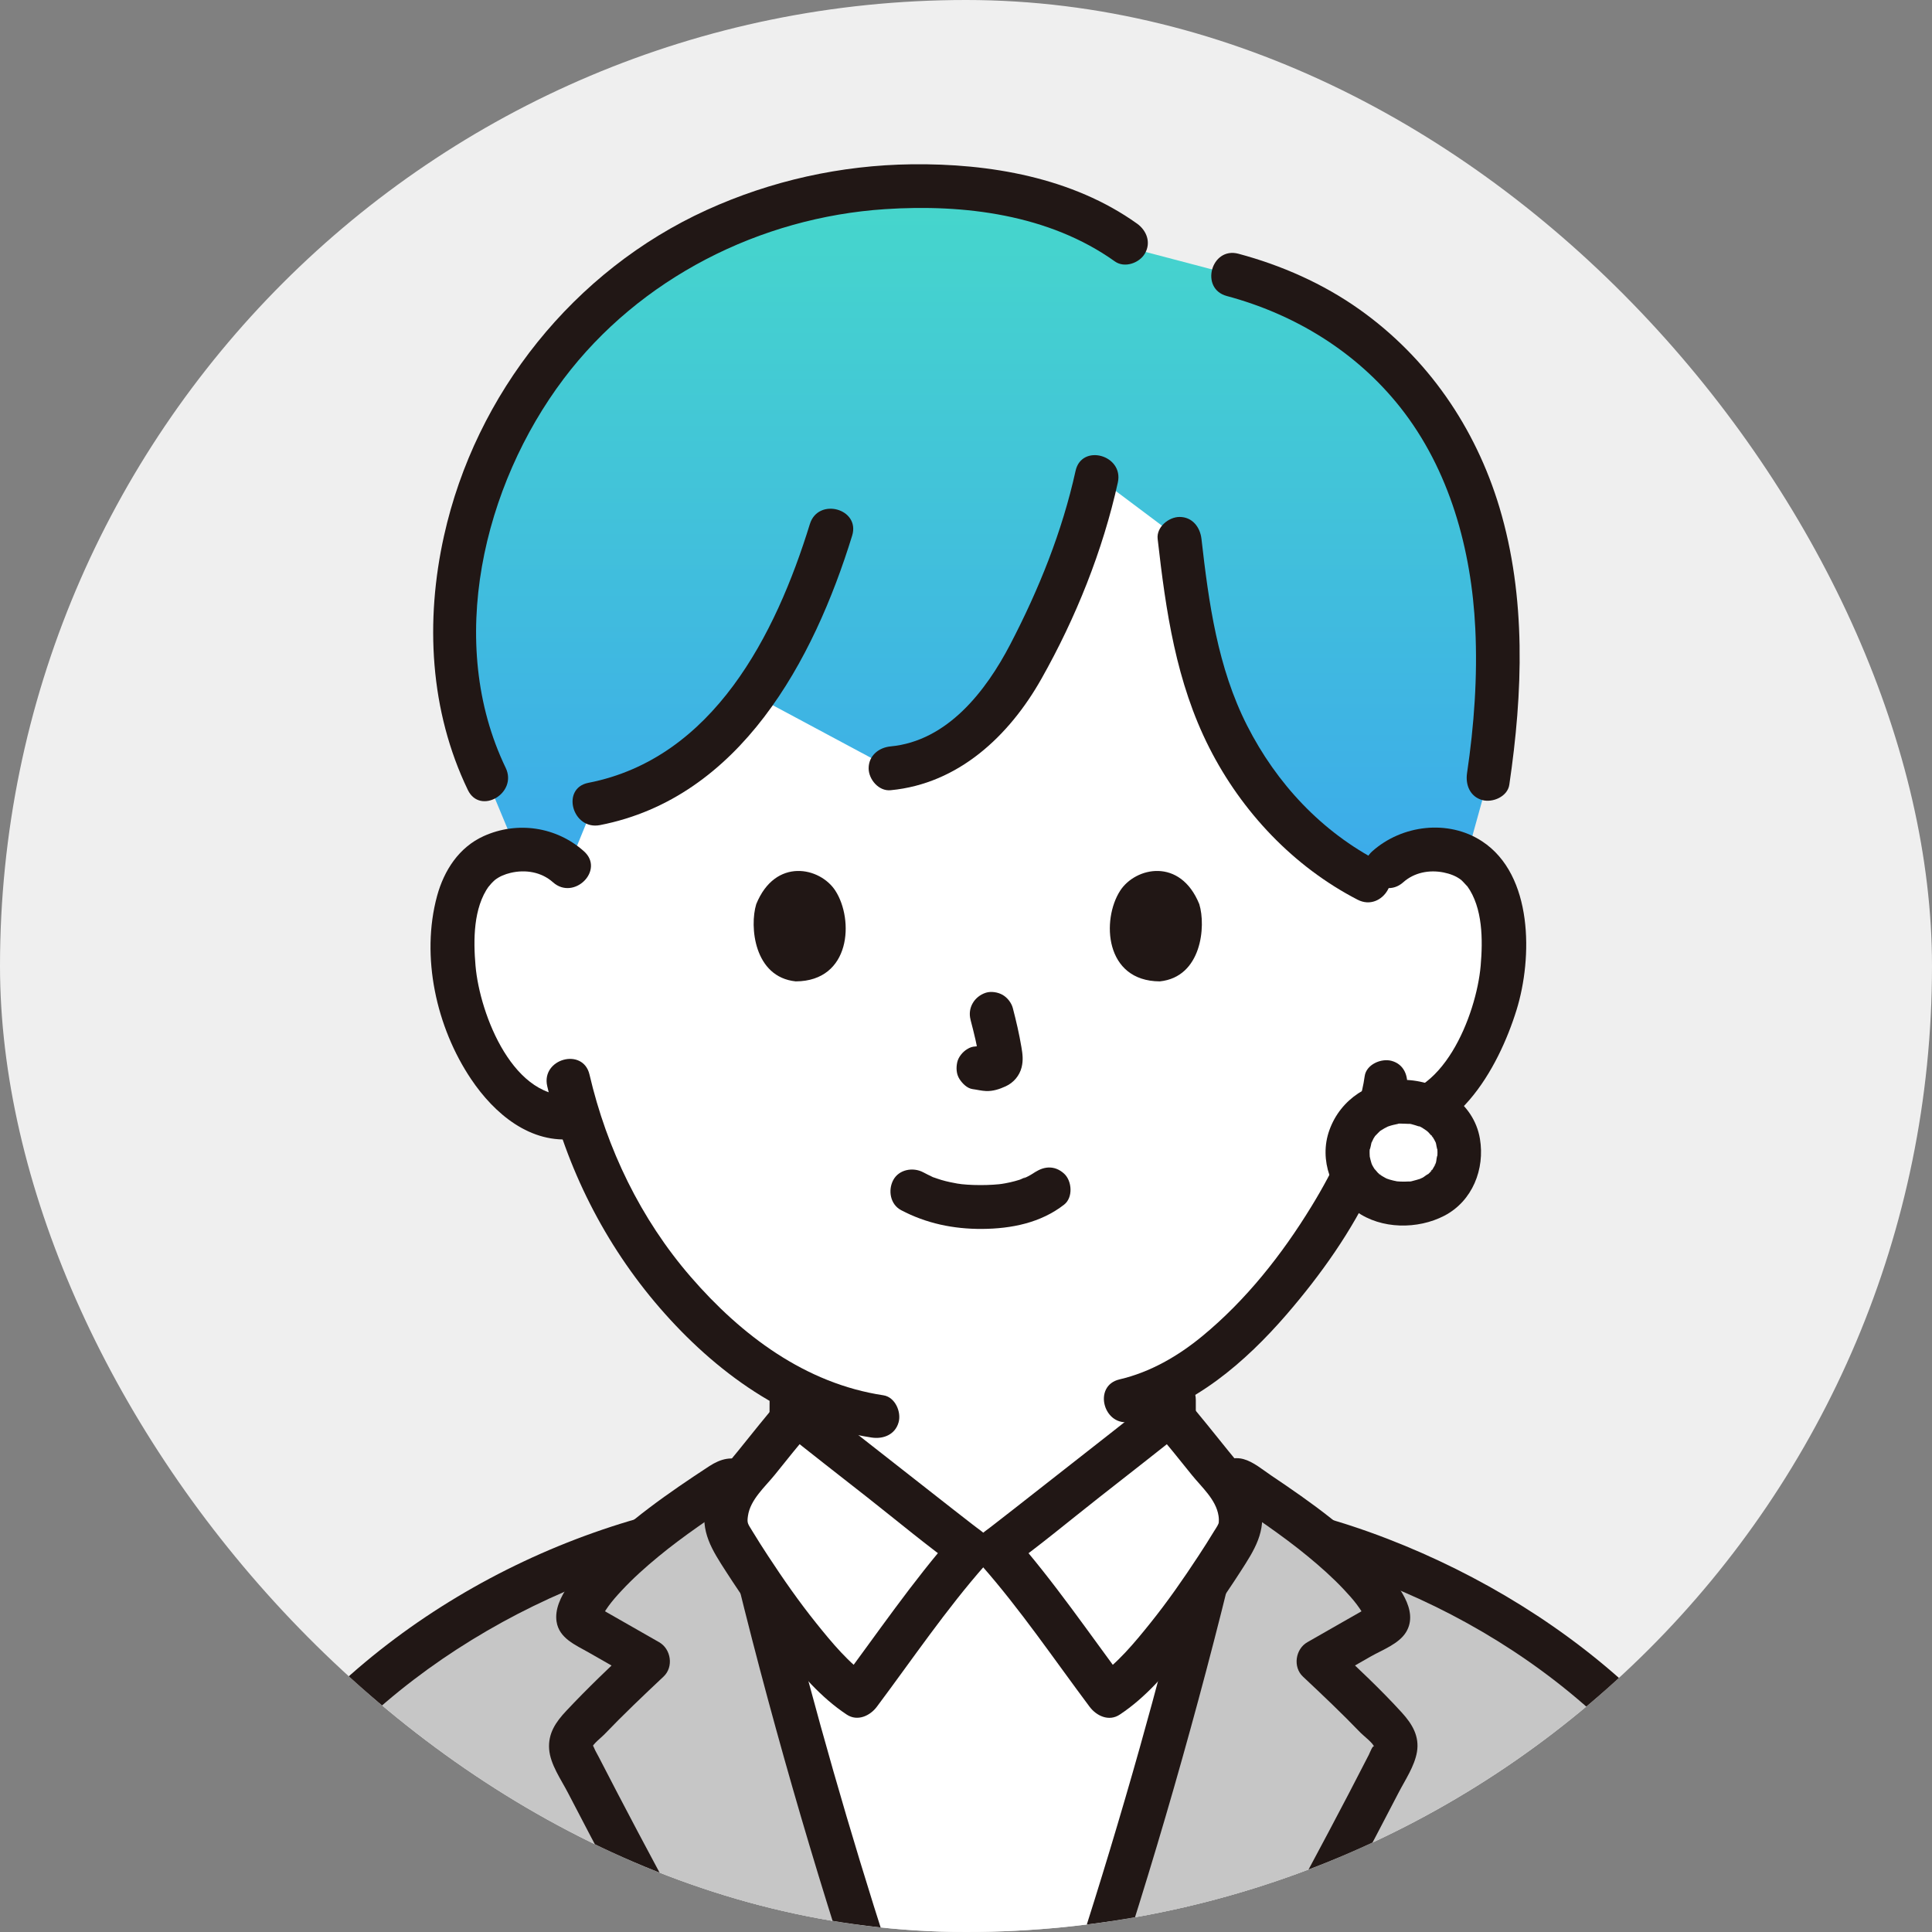
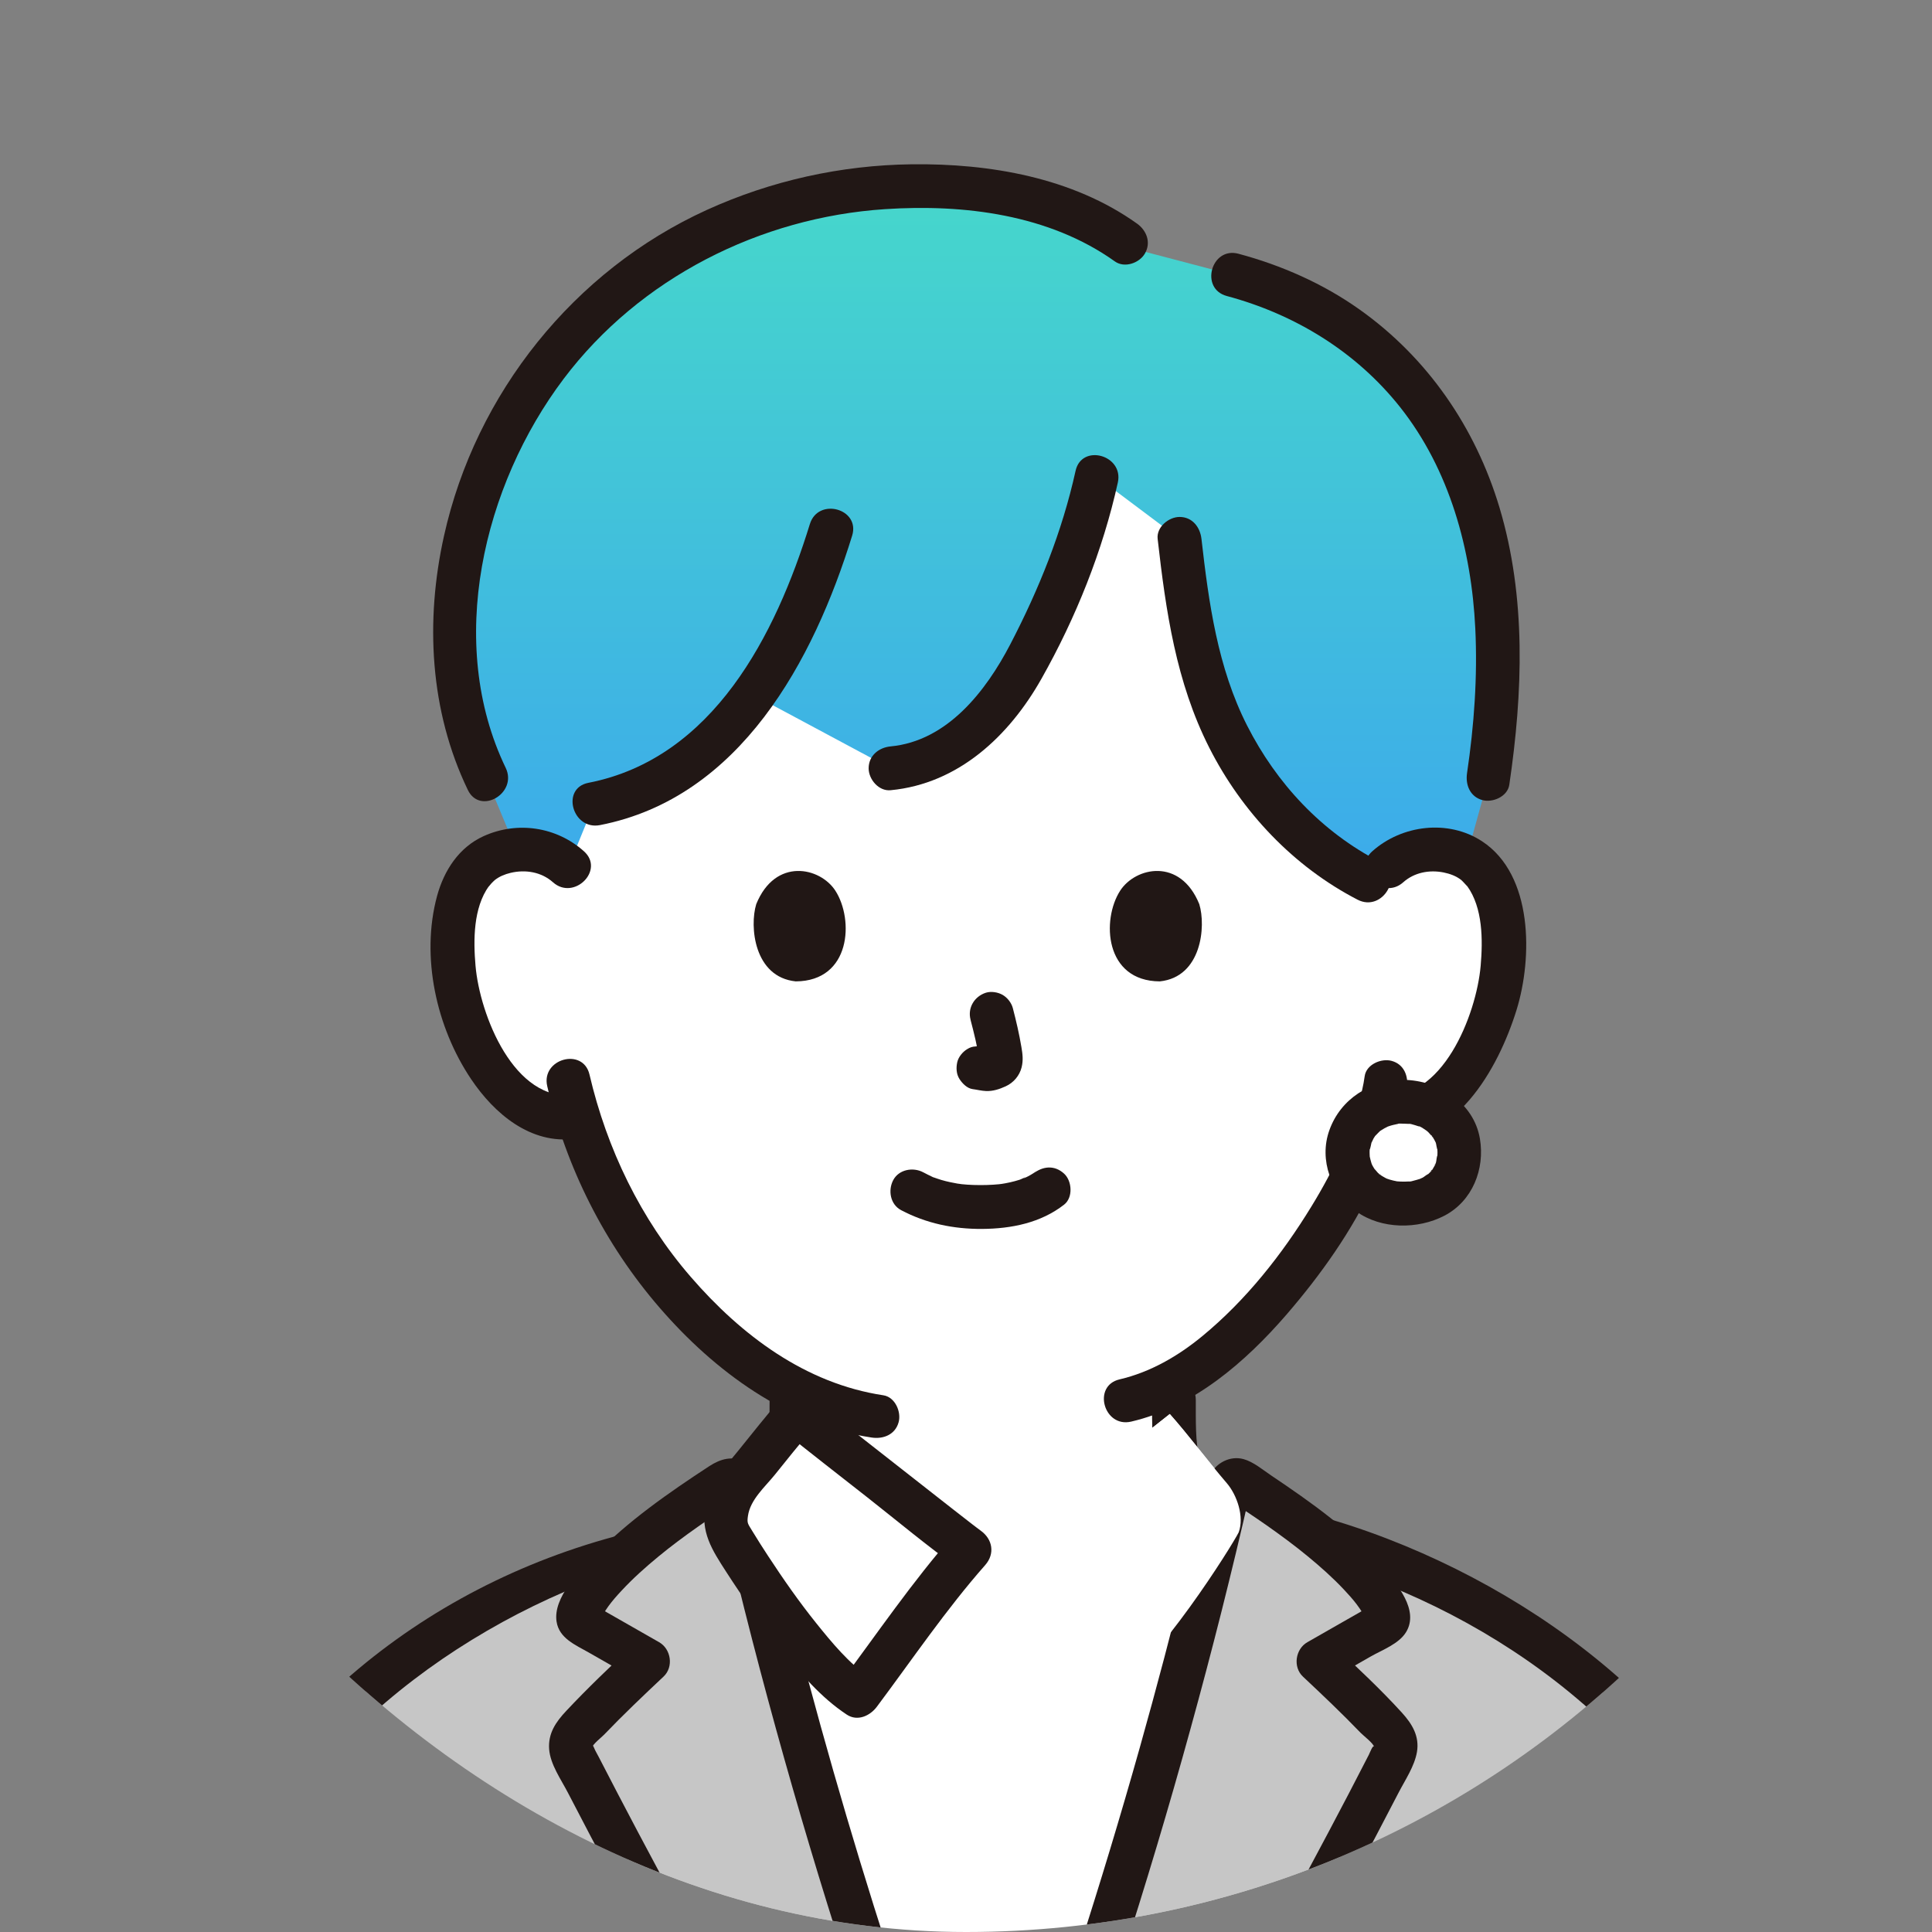
<svg xmlns="http://www.w3.org/2000/svg" width="56" height="56" viewBox="0 0 56 56" fill="none">
  <rect x="0" y="0" width="56" height="56" fill="#808080" stroke="none" />
  <g clip-path="url(#clip0_7137_313)">
-     <rect width="56" height="56" rx="28" fill="#EFEFEF" />
    <path d="M40.224 25.125C40.614 24.75 41.139 24.609 41.589 24.625C42.567 24.659 42.984 25.188 43.163 25.499C43.698 26.427 43.675 28.136 43.316 29.194C43.062 29.942 42.645 31.088 41.641 31.91C41.228 32.248 40.619 32.471 40.036 32.373C40.036 32.373 39.997 32.366 39.926 32.355C39.735 32.909 39.498 33.402 39.418 33.645C39.017 34.734 36.814 38.532 34.018 40.055C34.037 40.791 34.009 40.96 34.067 41.763C34.091 42.088 34.116 42.44 34.237 42.758C34.399 43.176 34.616 43.538 34.967 43.82C35.708 44.418 36.471 44.703 37.41 45.056C37.41 45.056 38.155 45.332 38.5 45.468C38.5 45.468 36.894 50.98 28.32 50.98C19.746 50.98 18.578 45.432 18.578 45.432C18.946 45.288 19.558 45.057 19.558 45.057C20.496 44.704 21.259 44.418 22 43.821C22.351 43.538 22.569 43.176 22.73 42.758C22.851 42.441 22.876 42.089 22.9 41.763C22.953 41.029 22.935 40.824 22.945 40.231C21.651 39.552 20.453 38.518 19.394 37.25C18.021 35.608 17.216 33.845 16.754 32.355C16.146 32.495 15.495 32.266 15.059 31.91C14.055 31.089 13.639 29.943 13.384 29.194C13.025 28.137 13.003 26.427 13.537 25.5C13.717 25.189 14.133 24.66 15.112 24.625C15.561 24.609 16.087 24.75 16.477 25.125C16.477 25.125 13.213 11.907 28.35 11.907C43.488 11.907 40.223 25.125 40.223 25.125L40.224 25.125Z" fill="white" />
    <path d="M18.747 46.045C19.891 45.596 21.129 45.249 22.13 44.516C22.775 44.044 23.271 43.4 23.435 42.6C23.57 41.942 23.573 41.248 23.577 40.577C23.581 39.76 22.311 39.759 22.307 40.577C22.304 41.119 22.314 41.69 22.218 42.221C22.112 42.809 21.79 43.225 21.296 43.554C20.411 44.143 19.4 44.432 18.41 44.821C18.091 44.946 17.868 45.246 17.966 45.602C18.05 45.906 18.426 46.171 18.747 46.045Z" fill="#211715" />
    <path d="M33.391 40.576C33.394 41.271 33.387 42.005 33.551 42.683C33.749 43.507 34.282 44.136 34.966 44.607C35.976 45.301 37.199 45.637 38.331 46.08C38.651 46.205 39.028 45.943 39.112 45.637C39.211 45.276 38.989 44.981 38.669 44.855C37.691 44.472 36.686 44.191 35.801 43.637C35.285 43.314 34.917 42.933 34.776 42.345C34.64 41.783 34.664 41.156 34.661 40.576C34.657 39.759 33.386 39.757 33.391 40.576Z" fill="#211715" />
    <path d="M33.769 50.399C34.449 47.959 35.074 45.5 35.626 43.072C35.604 43.043 35.582 43.015 35.559 42.988C35.056 42.405 34.421 41.562 33.907 40.986C33.688 41.163 29.231 44.677 28.893 44.917H28.108C27.771 44.678 23.314 41.163 23.095 40.986C22.581 41.562 21.946 42.405 21.443 42.988C21.42 43.015 21.398 43.043 21.376 43.072C22.411 47.624 23.701 52.287 25.132 56.721H31.87C32.538 54.652 33.175 52.533 33.77 50.399H33.769Z" fill="white" />
    <path d="M31.869 56.72C33.301 52.285 34.591 47.62 35.626 43.068C35.658 42.922 35.828 42.854 35.951 42.935C36.642 43.383 37.525 43.981 38.321 44.632C44.219 46.348 49.886 50.829 51.364 56.718" fill="#C6C6C6" />
    <path d="M25.131 56.72C23.699 52.285 22.409 47.62 21.374 43.068C21.342 42.922 21.172 42.854 21.049 42.935C20.358 43.383 19.475 43.981 18.679 44.632C12.781 46.348 7.114 50.829 5.635 56.718" fill="#C6C6C6" />
    <path d="M13.245 17.16C13.054 19.028 13.296 20.92 14.11 22.577C14.11 22.577 14.572 23.688 14.966 24.634C15.014 24.629 15.062 24.626 15.112 24.624C15.562 24.608 16.087 24.749 16.477 25.124L17.222 23.303C18.904 22.994 20.399 21.932 21.478 20.637C21.609 20.478 21.735 20.317 21.857 20.151C23.647 21.11 25.813 22.27 25.813 22.27C27.023 22.179 28.108 21.431 28.875 20.491C29.634 19.56 30.097 18.464 30.596 17.384C31.121 16.249 31.524 15.04 31.788 13.817L34.19 15.619C34.401 17.483 34.59 18.954 35.222 20.52C35.776 21.89 36.611 23.146 37.698 24.15C38.289 24.696 38.953 25.165 39.671 25.529L39.757 25.573C39.99 25.348 40.224 25.124 40.224 25.124C40.614 24.749 41.139 24.609 41.589 24.624C41.975 24.638 42.274 24.728 42.505 24.852C42.825 23.697 43.136 22.577 43.136 22.577C43.605 19.444 43.612 16.098 42.193 13.188C40.894 10.526 38.569 8.712 35.729 7.966C35.729 7.966 34.317 7.595 32.906 7.224L32.637 7.029C31.451 6.165 29.99 5.708 28.518 5.518C23.14 4.826 17.933 7.083 15.123 11.639C14.125 13.257 13.446 15.196 13.245 17.16Z" fill="url(#paint0_linear_7137_313)" />
    <path d="M26.117 35.076C26.85 35.463 27.639 35.626 28.467 35.621C29.315 35.615 30.166 35.446 30.844 34.917C31.107 34.712 31.076 34.232 30.844 34.019C30.565 33.763 30.227 33.8 29.946 34.019C30.14 33.868 29.996 33.98 29.946 34.011C29.899 34.041 29.851 34.069 29.801 34.095C29.776 34.108 29.75 34.12 29.724 34.133C29.652 34.17 29.665 34.121 29.755 34.123C29.701 34.121 29.609 34.178 29.556 34.195C29.374 34.253 29.187 34.294 28.998 34.322C29.094 34.308 28.997 34.321 28.953 34.326C28.898 34.331 28.843 34.336 28.789 34.339C28.657 34.348 28.525 34.351 28.392 34.35C28.274 34.35 28.156 34.346 28.038 34.338C27.983 34.334 27.93 34.33 27.875 34.324C27.863 34.323 27.666 34.292 27.804 34.317C27.629 34.285 27.455 34.252 27.284 34.201C27.21 34.179 27.139 34.153 27.068 34.129C26.908 34.074 27.168 34.18 27.023 34.111C26.934 34.069 26.846 34.025 26.759 33.979C26.465 33.824 26.055 33.895 25.89 34.207C25.735 34.501 25.804 34.911 26.118 35.076H26.117Z" fill="#211715" />
    <path d="M28.131 29.557C28.233 29.945 28.331 30.34 28.389 30.737L28.367 30.568C28.374 30.623 28.376 30.676 28.371 30.731L28.394 30.562C28.39 30.587 28.384 30.611 28.376 30.635L28.44 30.483C28.432 30.501 28.424 30.515 28.414 30.53L28.514 30.402C28.502 30.416 28.49 30.428 28.475 30.44L28.604 30.341C28.574 30.36 28.543 30.375 28.511 30.39L28.662 30.326C28.611 30.348 28.56 30.363 28.505 30.372L28.674 30.349C28.624 30.355 28.576 30.355 28.526 30.349L28.695 30.372C28.639 30.364 28.584 30.351 28.528 30.343C28.444 30.317 28.359 30.313 28.275 30.332C28.19 30.335 28.112 30.361 28.039 30.407C27.907 30.484 27.781 30.635 27.747 30.786C27.71 30.949 27.718 31.132 27.811 31.276C27.893 31.404 28.032 31.546 28.19 31.568C28.32 31.585 28.446 31.618 28.578 31.624C28.781 31.633 28.97 31.57 29.151 31.487C29.377 31.384 29.552 31.18 29.612 30.937C29.663 30.732 29.641 30.554 29.606 30.349C29.542 29.968 29.454 29.591 29.357 29.219C29.316 29.065 29.201 28.919 29.065 28.839C28.928 28.759 28.728 28.726 28.575 28.775C28.244 28.882 28.041 29.212 28.132 29.556L28.131 29.557Z" fill="#211715" />
    <path d="M21.92 26.207C21.723 26.848 21.852 28.321 23.065 28.446C24.669 28.437 24.754 26.655 24.214 25.818C23.772 25.133 22.473 24.847 21.92 26.207Z" fill="#211715" />
    <path d="M34.762 26.207C34.959 26.848 34.831 28.321 33.617 28.446C32.014 28.437 31.928 26.655 32.468 25.818C32.91 25.133 34.21 24.847 34.762 26.207Z" fill="#211715" />
    <path d="M39.556 31.193C39.483 31.731 39.306 32.241 39.103 32.742C39.029 32.924 38.949 33.104 38.877 33.286C38.852 33.35 38.828 33.413 38.805 33.477C38.796 33.501 38.743 33.635 38.779 33.548C38.803 33.489 38.697 33.727 38.668 33.786C38.611 33.905 38.551 34.022 38.489 34.138C38.338 34.422 38.177 34.701 38.009 34.975C37.155 36.369 36.119 37.681 34.854 38.725C34.151 39.305 33.343 39.774 32.451 39.982C31.655 40.167 31.992 41.392 32.788 41.206C34.596 40.785 36.101 39.478 37.287 38.107C38.278 36.96 39.199 35.668 39.832 34.284C40.228 33.418 40.651 32.476 40.781 31.531C40.827 31.191 40.699 30.849 40.337 30.75C40.041 30.668 39.603 30.851 39.556 31.193H39.556Z" fill="#211715" />
    <path d="M15.862 31.484C16.414 33.853 17.531 36.07 19.123 37.909C20.716 39.749 22.818 41.3 25.266 41.668C25.605 41.719 25.949 41.583 26.047 41.224C26.13 40.924 25.945 40.494 25.604 40.443C23.346 40.103 21.485 38.702 20.022 37.011C18.571 35.336 17.589 33.299 17.087 31.147C16.902 30.351 15.677 30.688 15.862 31.484Z" fill="#211715" />
    <path d="M16.926 24.675C16.128 23.963 14.995 23.794 14.018 24.236C13.302 24.561 12.871 25.23 12.669 25.969C12.191 27.729 12.647 29.78 13.655 31.279C14.327 32.28 15.378 33.175 16.664 33.008C17.004 32.964 17.299 32.747 17.299 32.373C17.299 32.064 17.007 31.693 16.664 31.738C14.9 31.966 13.905 29.408 13.783 27.991C13.719 27.249 13.717 26.315 14.173 25.682C14.111 25.768 14.237 25.611 14.241 25.608C14.27 25.579 14.318 25.528 14.346 25.506C14.479 25.402 14.637 25.339 14.801 25.3C15.231 25.198 15.693 25.274 16.028 25.573C16.636 26.116 17.538 25.221 16.926 24.675L16.926 24.675Z" fill="#211715" />
    <path d="M40.673 25.574C40.993 25.288 41.43 25.206 41.845 25.289C42.027 25.326 42.207 25.391 42.355 25.507C42.392 25.536 42.563 25.732 42.527 25.683C42.983 26.315 42.982 27.249 42.918 27.991C42.796 29.409 41.8 31.967 40.036 31.738C39.696 31.694 39.401 32.062 39.401 32.373C39.401 32.753 39.695 32.964 40.036 33.008C42.151 33.283 43.432 30.975 43.959 29.27C44.424 27.765 44.443 25.361 42.961 24.387C41.977 23.74 40.631 23.911 39.775 24.676C39.163 25.221 40.064 26.117 40.673 25.574L40.673 25.574Z" fill="#211715" />
    <path d="M40.683 31.934C39.726 31.934 39.064 32.607 39.064 33.395C39.064 34.276 39.74 34.883 40.683 34.883C41.662 34.883 42.302 34.271 42.302 33.395C42.302 32.601 41.637 31.934 40.683 31.934Z" fill="white" />
    <path d="M40.682 31.3C39.725 31.312 38.862 31.842 38.533 32.758C38.221 33.622 38.592 34.599 39.32 35.119C40.039 35.633 41.094 35.639 41.864 35.239C42.68 34.815 43.045 33.886 42.896 33.006C42.719 31.953 41.692 31.312 40.683 31.3C40.35 31.296 40.032 31.595 40.047 31.935C40.063 32.283 40.327 32.566 40.683 32.57C40.731 32.571 40.78 32.575 40.828 32.576C40.949 32.579 40.816 32.568 40.8 32.569C40.87 32.566 40.955 32.597 41.023 32.616C41.065 32.629 41.106 32.643 41.149 32.657C41.269 32.696 41.116 32.643 41.117 32.642C41.147 32.629 41.308 32.746 41.337 32.765L41.371 32.789C41.416 32.821 41.416 32.821 41.372 32.789L41.34 32.764C41.361 32.782 41.381 32.8 41.401 32.818C41.413 32.83 41.529 32.965 41.538 32.964C41.501 32.97 41.459 32.843 41.52 32.947C41.537 32.976 41.556 33.003 41.572 33.032C41.588 33.059 41.599 33.093 41.617 33.119C41.638 33.163 41.63 33.142 41.593 33.057C41.603 33.082 41.611 33.107 41.62 33.132C41.632 33.167 41.646 33.309 41.668 33.324C41.659 33.318 41.656 33.16 41.661 33.275C41.663 33.316 41.666 33.356 41.666 33.397C41.666 33.425 41.666 33.454 41.664 33.483L41.662 33.524C41.655 33.595 41.658 33.58 41.671 33.479C41.639 33.522 41.639 33.639 41.623 33.693C41.617 33.711 41.587 33.77 41.592 33.785C41.574 33.731 41.655 33.662 41.602 33.757C41.571 33.812 41.54 33.866 41.507 33.92C41.453 34.009 41.464 33.914 41.527 33.897C41.518 33.9 41.487 33.943 41.477 33.954C41.451 33.981 41.424 34.008 41.396 34.033C41.382 34.046 41.368 34.059 41.353 34.071C41.316 34.101 41.334 34.088 41.406 34.03C41.373 34.029 41.277 34.114 41.24 34.133C41.229 34.139 41.135 34.177 41.133 34.186C41.135 34.173 41.281 34.134 41.17 34.167C41.102 34.187 41.036 34.209 40.967 34.225C40.939 34.231 40.864 34.258 40.837 34.249L40.916 34.238C40.886 34.241 40.855 34.244 40.825 34.246C40.746 34.251 40.667 34.252 40.589 34.248C40.559 34.247 40.528 34.243 40.498 34.242C40.343 34.236 40.638 34.272 40.489 34.241C40.419 34.227 40.349 34.212 40.28 34.191C40.254 34.182 40.227 34.172 40.2 34.164C40.136 34.139 40.148 34.145 40.237 34.182C40.213 34.171 40.188 34.159 40.164 34.147C40.104 34.116 40.049 34.08 39.993 34.045C39.92 34 40.021 34.031 40.027 34.074C40.025 34.059 39.953 34.008 39.94 33.996C39.912 33.969 39.808 33.833 39.861 33.916C39.919 34.009 39.851 33.9 39.843 33.886C39.821 33.854 39.802 33.82 39.783 33.786L39.765 33.752C39.736 33.691 39.742 33.705 39.781 33.796C39.783 33.788 39.758 33.735 39.754 33.721C39.732 33.657 39.719 33.591 39.703 33.525C39.669 33.384 39.707 33.674 39.703 33.527C39.703 33.498 39.7 33.469 39.699 33.441C39.698 33.399 39.698 33.357 39.701 33.316C39.702 33.296 39.704 33.276 39.706 33.256C39.711 33.206 39.708 33.229 39.697 33.326C39.723 33.301 39.746 33.133 39.758 33.096C39.791 32.99 39.75 33.135 39.738 33.139C39.756 33.133 39.8 33.019 39.812 33C39.826 32.977 39.841 32.956 39.855 32.933C39.917 32.831 39.757 33.032 39.865 32.921C39.877 32.908 40.019 32.761 40.024 32.766C40.026 32.769 39.901 32.851 40.026 32.767C40.061 32.744 40.096 32.722 40.133 32.702C40.162 32.685 40.2 32.673 40.227 32.653C40.27 32.633 40.253 32.64 40.174 32.674C40.201 32.663 40.228 32.653 40.256 32.644C40.342 32.614 40.429 32.596 40.518 32.577C40.587 32.562 40.554 32.542 40.489 32.581C40.529 32.557 40.636 32.572 40.682 32.571C41.014 32.567 41.333 32.282 41.317 31.936C41.302 31.596 41.038 31.297 40.682 31.301V31.3Z" fill="#211715" />
    <path d="M35.559 8.58C37.532 9.109 39.31 10.195 40.585 11.804C42.02 13.617 42.652 15.937 42.762 18.216C42.83 19.617 42.728 21.024 42.523 22.41C42.473 22.748 42.608 23.092 42.967 23.191C43.266 23.273 43.698 23.089 43.748 22.747C44.141 20.082 44.244 17.316 43.462 14.707C42.767 12.392 41.38 10.369 39.403 8.968C38.349 8.22 37.144 7.689 35.897 7.355C35.107 7.143 34.769 8.368 35.559 8.58Z" fill="#211715" />
    <path d="M32.957 6.481C31.085 5.145 28.683 4.734 26.424 4.762C24.374 4.788 22.35 5.237 20.485 6.086C16.635 7.84 13.786 11.407 12.87 15.531C12.321 17.999 12.455 20.602 13.561 22.898C13.916 23.635 15.011 22.991 14.658 22.257C12.914 18.636 14.004 14.075 16.339 10.979C18.541 8.061 22.03 6.3 25.657 6.062C27.944 5.912 30.409 6.217 32.316 7.578C32.595 7.777 33.023 7.627 33.185 7.35C33.371 7.031 33.237 6.681 32.957 6.481H32.957Z" fill="#211715" />
    <path d="M31.176 13.648C30.788 15.407 30.115 17.078 29.285 18.673C28.579 20.03 27.46 21.48 25.813 21.635C25.471 21.668 25.178 21.904 25.178 22.27C25.178 22.589 25.469 22.938 25.813 22.905C27.78 22.719 29.251 21.333 30.187 19.674C31.182 17.911 31.965 15.963 32.401 13.986C32.577 13.189 31.352 12.849 31.176 13.648H31.176Z" fill="#211715" />
    <path d="M23.475 15.188C22.486 18.396 20.675 21.985 17.053 22.691C16.252 22.848 16.591 24.072 17.391 23.916C21.456 23.124 23.585 19.141 24.7 15.526C24.941 14.744 23.715 14.409 23.475 15.189V15.188Z" fill="#211715" />
    <path d="M33.555 15.62C33.792 17.712 34.088 19.771 35.051 21.672C35.993 23.531 37.493 25.119 39.35 26.078C40.076 26.453 40.719 25.357 39.992 24.981C38.308 24.112 37.003 22.713 36.148 21.031C35.293 19.348 35.036 17.474 34.825 15.62C34.786 15.279 34.561 14.984 34.19 14.984C33.877 14.984 33.516 15.277 33.555 15.62Z" fill="#211715" />
-     <path d="M6.247 56.888C7.61 51.561 12.331 47.624 17.319 45.752C18.743 45.217 20.222 44.835 21.729 44.629C22.069 44.583 22.255 44.147 22.172 43.848C22.072 43.481 21.732 43.357 21.391 43.404C15.747 44.174 10.143 47.393 6.976 52.18C6.092 53.516 5.42 54.997 5.023 56.55C4.82 57.343 6.045 57.681 6.247 56.888Z" fill="#211715" />
+     <path d="M6.247 56.888C7.61 51.561 12.331 47.624 17.319 45.752C18.743 45.217 20.222 44.835 21.729 44.629C22.069 44.583 22.255 44.147 22.172 43.848C15.747 44.174 10.143 47.393 6.976 52.18C6.092 53.516 5.42 54.997 5.023 56.55C4.82 57.343 6.045 57.681 6.247 56.888Z" fill="#211715" />
    <path d="M51.977 56.55C50.519 50.846 45.547 46.667 40.231 44.608C38.742 44.031 37.191 43.62 35.609 43.404C35.27 43.357 34.927 43.486 34.828 43.847C34.746 44.144 34.929 44.582 35.271 44.629C40.585 45.354 45.932 48.295 48.927 52.821C49.755 54.072 50.38 55.432 50.753 56.888C50.955 57.679 52.18 57.344 51.977 56.55Z" fill="#211715" />
    <path d="M31.869 56.72C33.301 52.285 34.591 47.62 35.626 43.068C35.658 42.922 35.828 42.854 35.951 42.935C37.355 43.845 39.55 45.372 40.2 46.711C40.23 46.776 40.262 46.848 40.244 46.915C40.225 46.994 40.151 47.043 40.081 47.082C39.459 47.437 38.837 47.792 38.216 48.147C38.916 48.804 39.633 49.489 40.288 50.201C40.383 50.303 40.453 50.437 40.457 50.581C40.462 50.7 40.418 50.813 40.362 50.915C39.397 52.807 38.352 54.761 37.278 56.719" fill="#C6C6C6" />
    <path d="M25.131 56.72C23.699 52.285 22.409 47.62 21.374 43.068C21.341 42.922 21.172 42.854 21.049 42.935C19.645 43.845 17.45 45.372 16.8 46.711C16.77 46.776 16.737 46.848 16.756 46.915C16.774 46.994 16.849 47.043 16.918 47.082C17.54 47.437 18.162 47.792 18.784 48.147C18.083 48.804 17.366 49.489 16.712 50.201C16.616 50.303 16.547 50.437 16.542 50.581C16.538 50.7 16.582 50.813 16.638 50.915C17.603 52.807 18.647 54.761 19.722 56.719" fill="#C6C6C6" />
    <path d="M32.481 56.889C33.205 54.644 33.882 52.383 34.508 50.108C34.82 48.977 35.12 47.842 35.407 46.705C35.549 46.139 35.689 45.572 35.825 45.005C35.896 44.71 35.966 44.415 36.035 44.12C36.063 43.998 36.092 43.875 36.12 43.752C36.132 43.7 36.21 43.344 36.168 43.385L35.887 43.548C35.689 43.508 35.659 43.524 35.798 43.594L35.885 43.651C35.975 43.71 36.065 43.77 36.154 43.83C36.345 43.957 36.534 44.087 36.722 44.218C37.127 44.503 37.526 44.797 37.908 45.112C38.274 45.413 38.628 45.728 38.953 46.073C39.085 46.214 39.216 46.358 39.332 46.513C39.39 46.59 39.444 46.671 39.496 46.754C39.519 46.792 39.611 47.004 39.608 46.916L39.695 46.595C39.802 46.505 39.779 46.51 39.627 46.61L39.361 46.763L38.894 47.029L37.895 47.6C37.548 47.797 37.469 48.318 37.766 48.597C38.334 49.13 38.899 49.666 39.439 50.227C39.527 50.318 39.813 50.529 39.838 50.651C39.811 50.519 39.705 50.808 39.678 50.86C39.484 51.238 39.289 51.616 39.093 51.992C38.321 53.47 37.531 54.938 36.729 56.4C36.336 57.117 37.433 57.759 37.826 57.041C38.748 55.359 39.656 53.67 40.536 51.966C40.727 51.596 41 51.198 41.071 50.783C41.148 50.327 40.934 49.972 40.638 49.646C40.017 48.963 39.337 48.33 38.664 47.699L38.536 48.697L39.735 48.012C40.068 47.822 40.549 47.649 40.757 47.306C41.14 46.672 40.498 45.926 40.105 45.459C39.2 44.385 37.999 43.543 36.841 42.764C36.596 42.599 36.331 42.371 36.041 42.292C35.654 42.188 35.25 42.401 35.077 42.748C34.884 43.136 34.84 43.656 34.74 44.077C34.636 44.52 34.529 44.964 34.421 45.406C33.989 47.164 33.527 48.914 33.037 50.656C32.48 52.633 31.886 54.598 31.256 56.552C31.005 57.332 32.231 57.666 32.481 56.89L32.481 56.889Z" fill="#211715" />
    <path d="M25.743 56.552C24.628 53.093 23.625 49.597 22.744 46.071C22.529 45.212 22.321 44.351 22.121 43.488C22.03 43.093 21.99 42.614 21.601 42.387C21.243 42.178 20.882 42.287 20.56 42.497C19.388 43.264 18.205 44.084 17.226 45.094C16.79 45.543 16.027 46.312 16.132 47.001C16.206 47.489 16.682 47.68 17.064 47.898C17.531 48.164 17.997 48.431 18.463 48.697L18.335 47.7C17.678 48.315 17.026 48.937 16.411 49.593C16.11 49.914 15.884 50.242 15.917 50.7C15.95 51.142 16.264 51.581 16.463 51.966C17.344 53.67 18.251 55.36 19.173 57.041C19.566 57.759 20.663 57.118 20.27 56.4C19.468 54.938 18.678 53.47 17.907 51.992C17.722 51.638 17.538 51.283 17.355 50.927C17.311 50.84 17.256 50.753 17.22 50.663C17.186 50.578 17.175 50.589 17.165 50.648C17.18 50.558 17.433 50.359 17.51 50.28C18.066 49.7 18.648 49.147 19.233 48.597C19.531 48.318 19.452 47.798 19.105 47.6L18.105 47.029L17.639 46.763L17.372 46.611C17.22 46.51 17.198 46.505 17.305 46.595L17.391 46.916C17.387 47.019 17.46 46.825 17.479 46.794C17.529 46.712 17.582 46.631 17.638 46.553C17.751 46.398 17.878 46.254 18.009 46.114C18.343 45.753 18.711 45.425 19.091 45.112C19.458 44.81 19.84 44.527 20.229 44.253C20.417 44.12 20.608 43.989 20.799 43.861C20.889 43.8 20.979 43.74 21.07 43.68C21.113 43.651 21.157 43.623 21.201 43.594C21.34 43.524 21.31 43.508 21.112 43.548L20.831 43.384C20.766 43.323 20.853 43.639 20.862 43.678C20.896 43.825 20.93 43.973 20.965 44.12C21.033 44.415 21.103 44.71 21.174 45.005C21.304 45.547 21.438 46.09 21.574 46.631C21.866 47.793 22.172 48.952 22.491 50.108C23.118 52.382 23.794 54.644 24.518 56.889C24.768 57.664 25.995 57.333 25.743 56.552H25.743Z" fill="#211715" />
    <path d="M33.906 40.986C34.42 41.562 35.055 42.405 35.558 42.988C35.854 43.332 36.072 43.962 35.904 44.416C35.711 44.802 33.573 48.23 32.133 49.153C31.678 48.546 29.794 45.931 28.893 44.917C29.23 44.678 33.688 41.163 33.906 40.986Z" fill="white" />
    <path d="M23.094 40.986C22.579 41.562 21.945 42.405 21.442 42.988C21.145 43.332 20.927 43.962 21.096 44.416C21.289 44.802 23.427 48.23 24.867 49.153C25.322 48.546 27.206 45.931 28.107 44.917C27.769 44.678 23.312 41.163 23.094 40.986Z" fill="white" />
-     <path d="M33.457 41.434C33.834 41.861 34.187 42.308 34.544 42.751C34.829 43.105 35.249 43.465 35.32 43.939C35.33 44.007 35.334 44.078 35.322 44.146C35.334 44.075 35.333 44.128 35.317 44.166C35.286 44.242 35.23 44.316 35.188 44.387C35.041 44.63 34.888 44.87 34.732 45.107C34.296 45.772 33.84 46.427 33.342 47.047C32.896 47.603 32.376 48.232 31.812 48.603L32.681 48.831C31.586 47.368 30.552 45.84 29.341 44.468L29.213 45.465C30.12 44.814 30.983 44.092 31.86 43.403C32.693 42.748 33.531 42.099 34.355 41.435C34.622 41.22 34.579 40.761 34.355 40.537C34.091 40.273 33.724 40.321 33.457 40.537C32.654 41.184 31.838 41.816 31.028 42.453C30.483 42.882 29.938 43.31 29.391 43.736C29.194 43.89 28.997 44.044 28.8 44.196C28.939 44.089 28.723 44.255 28.687 44.283C28.649 44.312 28.611 44.341 28.572 44.369C28.227 44.616 28.154 45.038 28.443 45.366C29.582 46.658 30.553 48.096 31.584 49.473C31.781 49.736 32.141 49.907 32.453 49.701C33.209 49.203 33.81 48.495 34.364 47.789C34.929 47.071 35.459 46.325 35.954 45.556C36.356 44.932 36.714 44.392 36.544 43.602C36.408 42.973 36.001 42.543 35.609 42.061C35.193 41.551 34.791 41.03 34.355 40.537C33.812 39.923 32.916 40.825 33.456 41.435L33.457 41.434Z" fill="#211715" />
    <path d="M22.644 40.536C22.208 41.029 21.806 41.55 21.39 42.06C21.001 42.539 20.586 42.974 20.455 43.601C20.289 44.396 20.641 44.927 21.045 45.554C21.54 46.323 22.07 47.07 22.635 47.788C23.189 48.493 23.791 49.202 24.546 49.7C24.856 49.904 25.219 49.734 25.415 49.472C26.446 48.094 27.417 46.657 28.556 45.365C28.845 45.037 28.773 44.615 28.427 44.367C28.388 44.34 28.35 44.311 28.312 44.281C28.271 44.25 28.061 44.089 28.199 44.195C28.002 44.042 27.805 43.889 27.608 43.735C27.061 43.308 26.517 42.88 25.971 42.452C25.16 41.815 24.345 41.183 23.542 40.536C23.275 40.321 22.905 40.275 22.644 40.536C22.421 40.758 22.376 41.218 22.644 41.434C23.468 42.098 24.306 42.747 25.139 43.401C26.016 44.091 26.879 44.813 27.786 45.464L27.657 44.466C26.447 45.839 25.413 47.367 24.318 48.83L25.186 48.602C24.622 48.23 24.104 47.603 23.657 47.046C23.159 46.426 22.703 45.771 22.267 45.106C22.111 44.868 21.958 44.629 21.811 44.386C21.675 44.16 21.648 44.157 21.68 43.938C21.747 43.468 22.173 43.1 22.456 42.75C22.813 42.307 23.165 41.86 23.542 41.433C24.081 40.823 23.186 39.921 22.644 40.535L22.644 40.536Z" fill="#211715" />
  </g>
  <defs>
    <linearGradient id="paint0_linear_7137_313" x1="28.301" y1="5.396" x2="28.301" y2="25.573" gradientUnits="userSpaceOnUse">
      <stop stop-color="#46D7CB" />
      <stop offset="1" stop-color="#3CAAEB" />
    </linearGradient>
    <clipPath id="clip0_7137_313">
      <rect width="56" height="56" rx="28" fill="white" />
    </clipPath>
  </defs>
</svg>